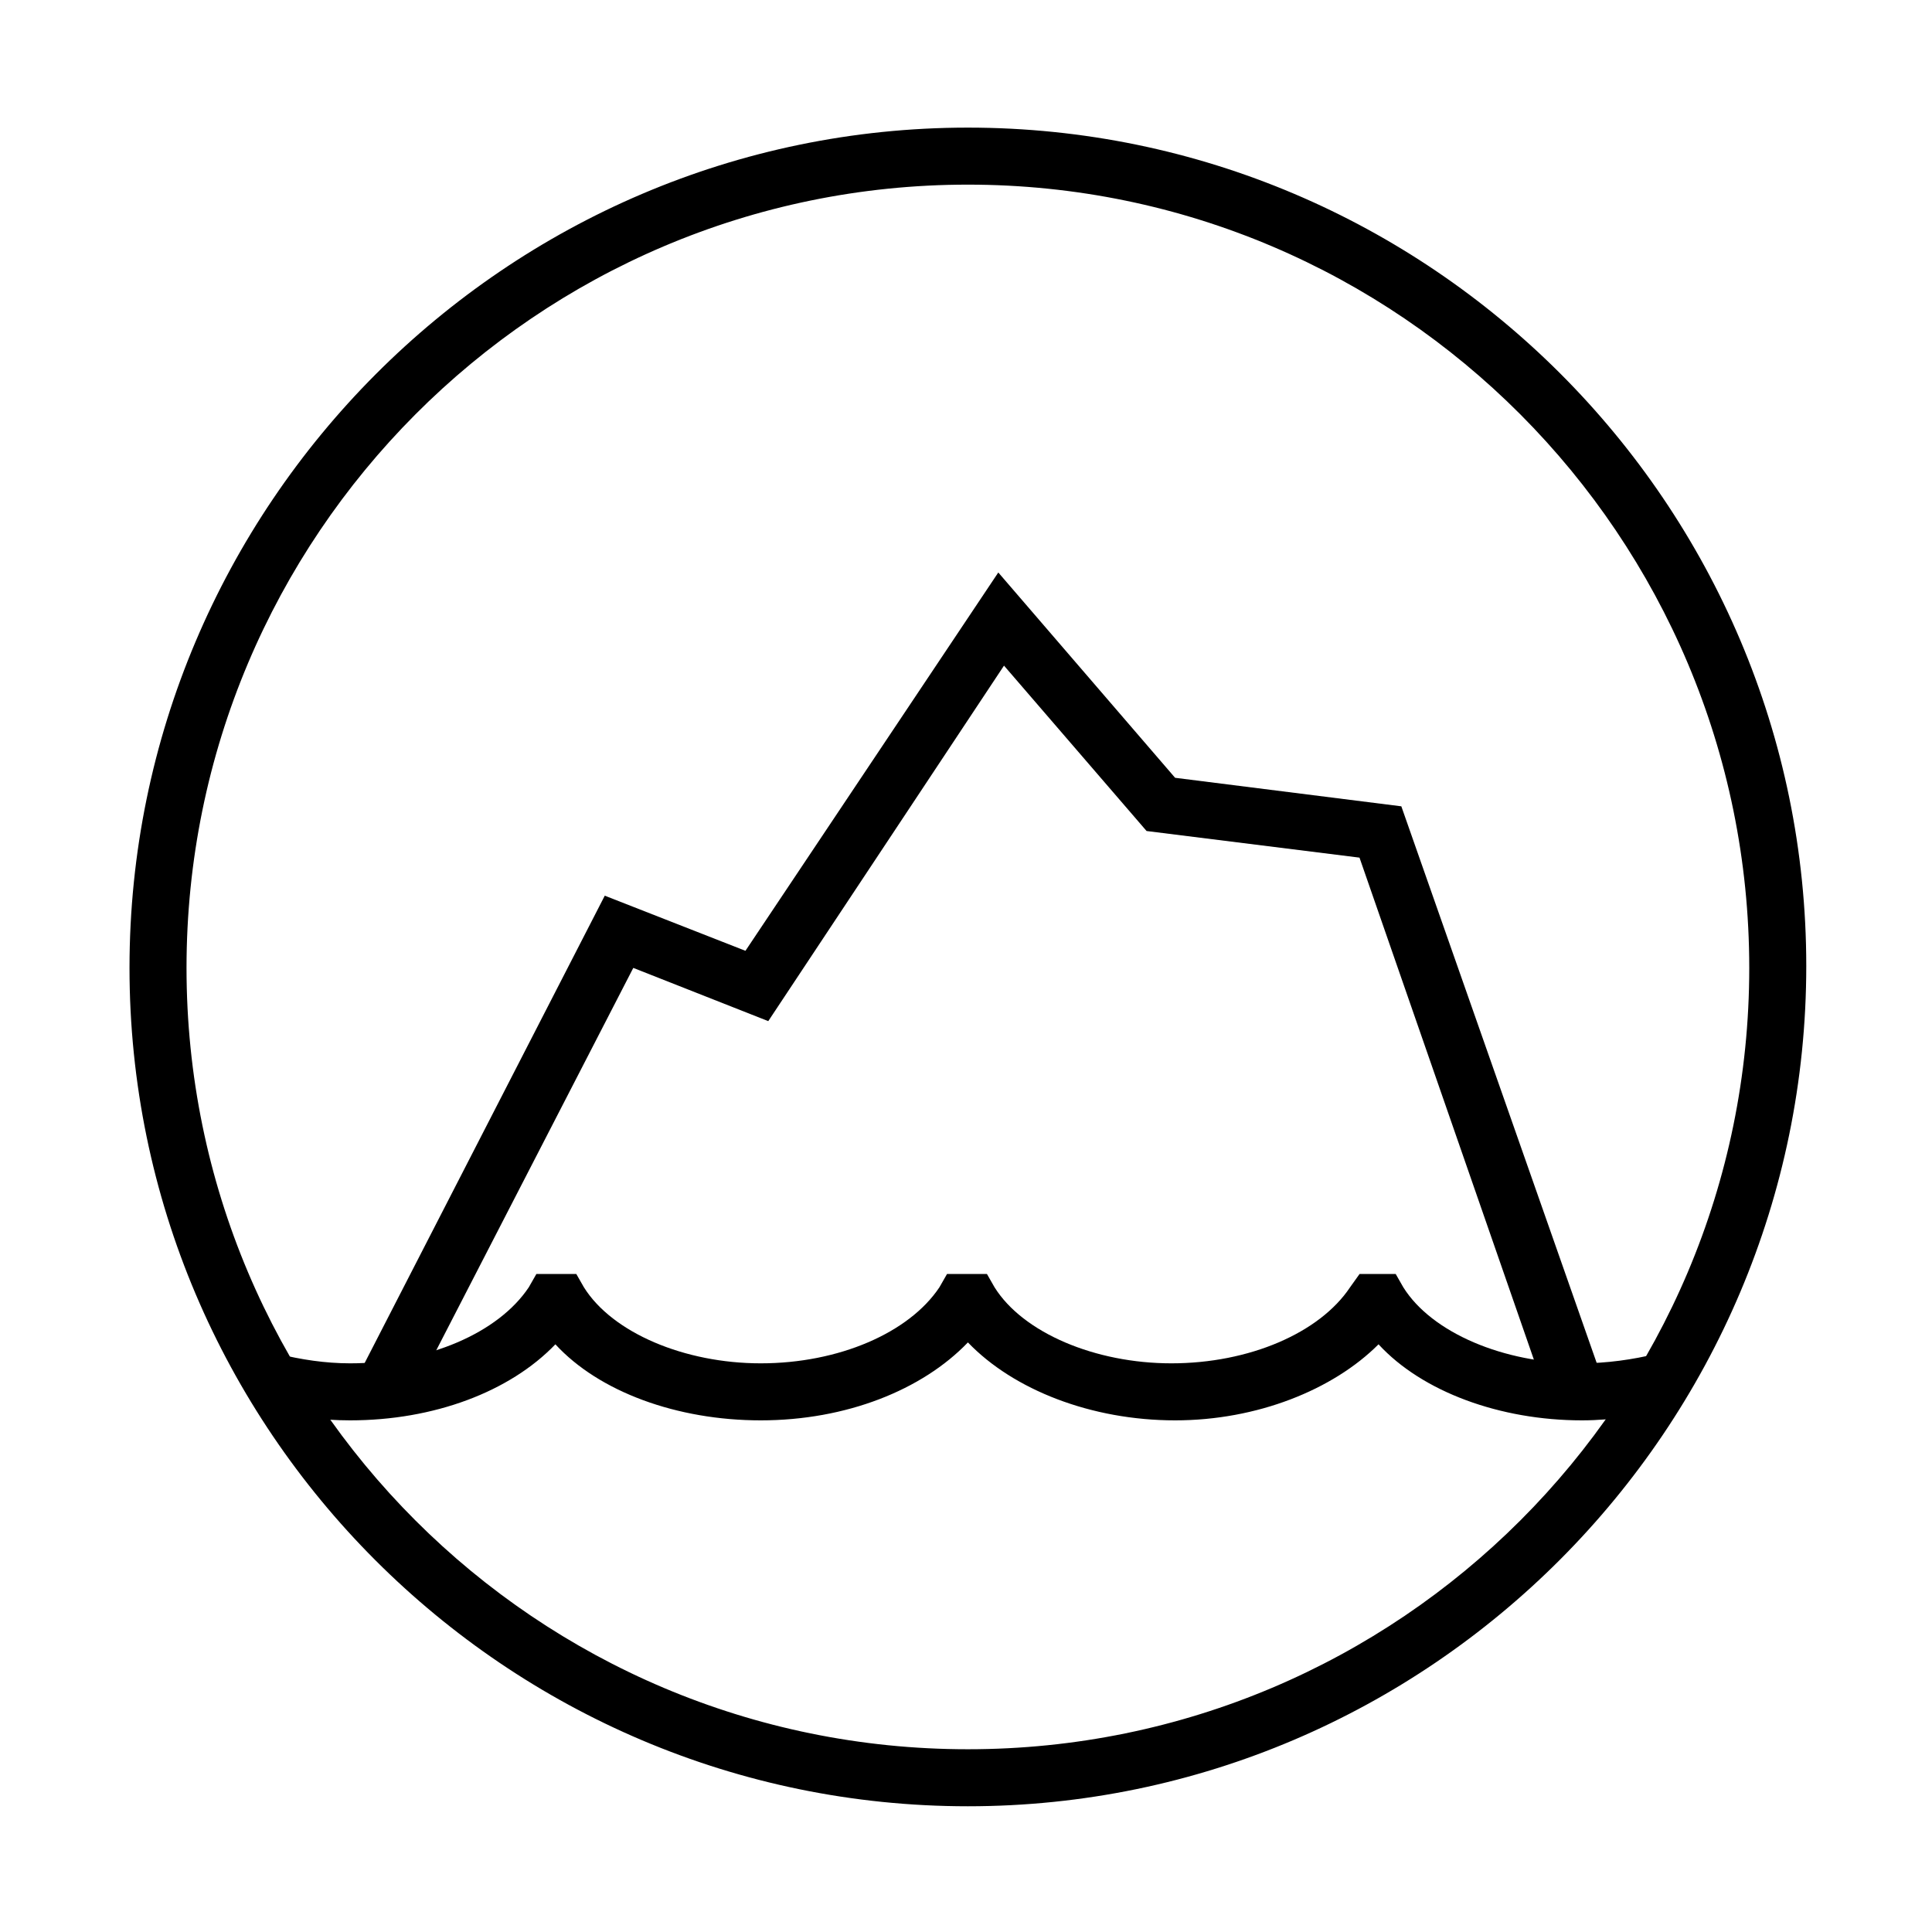
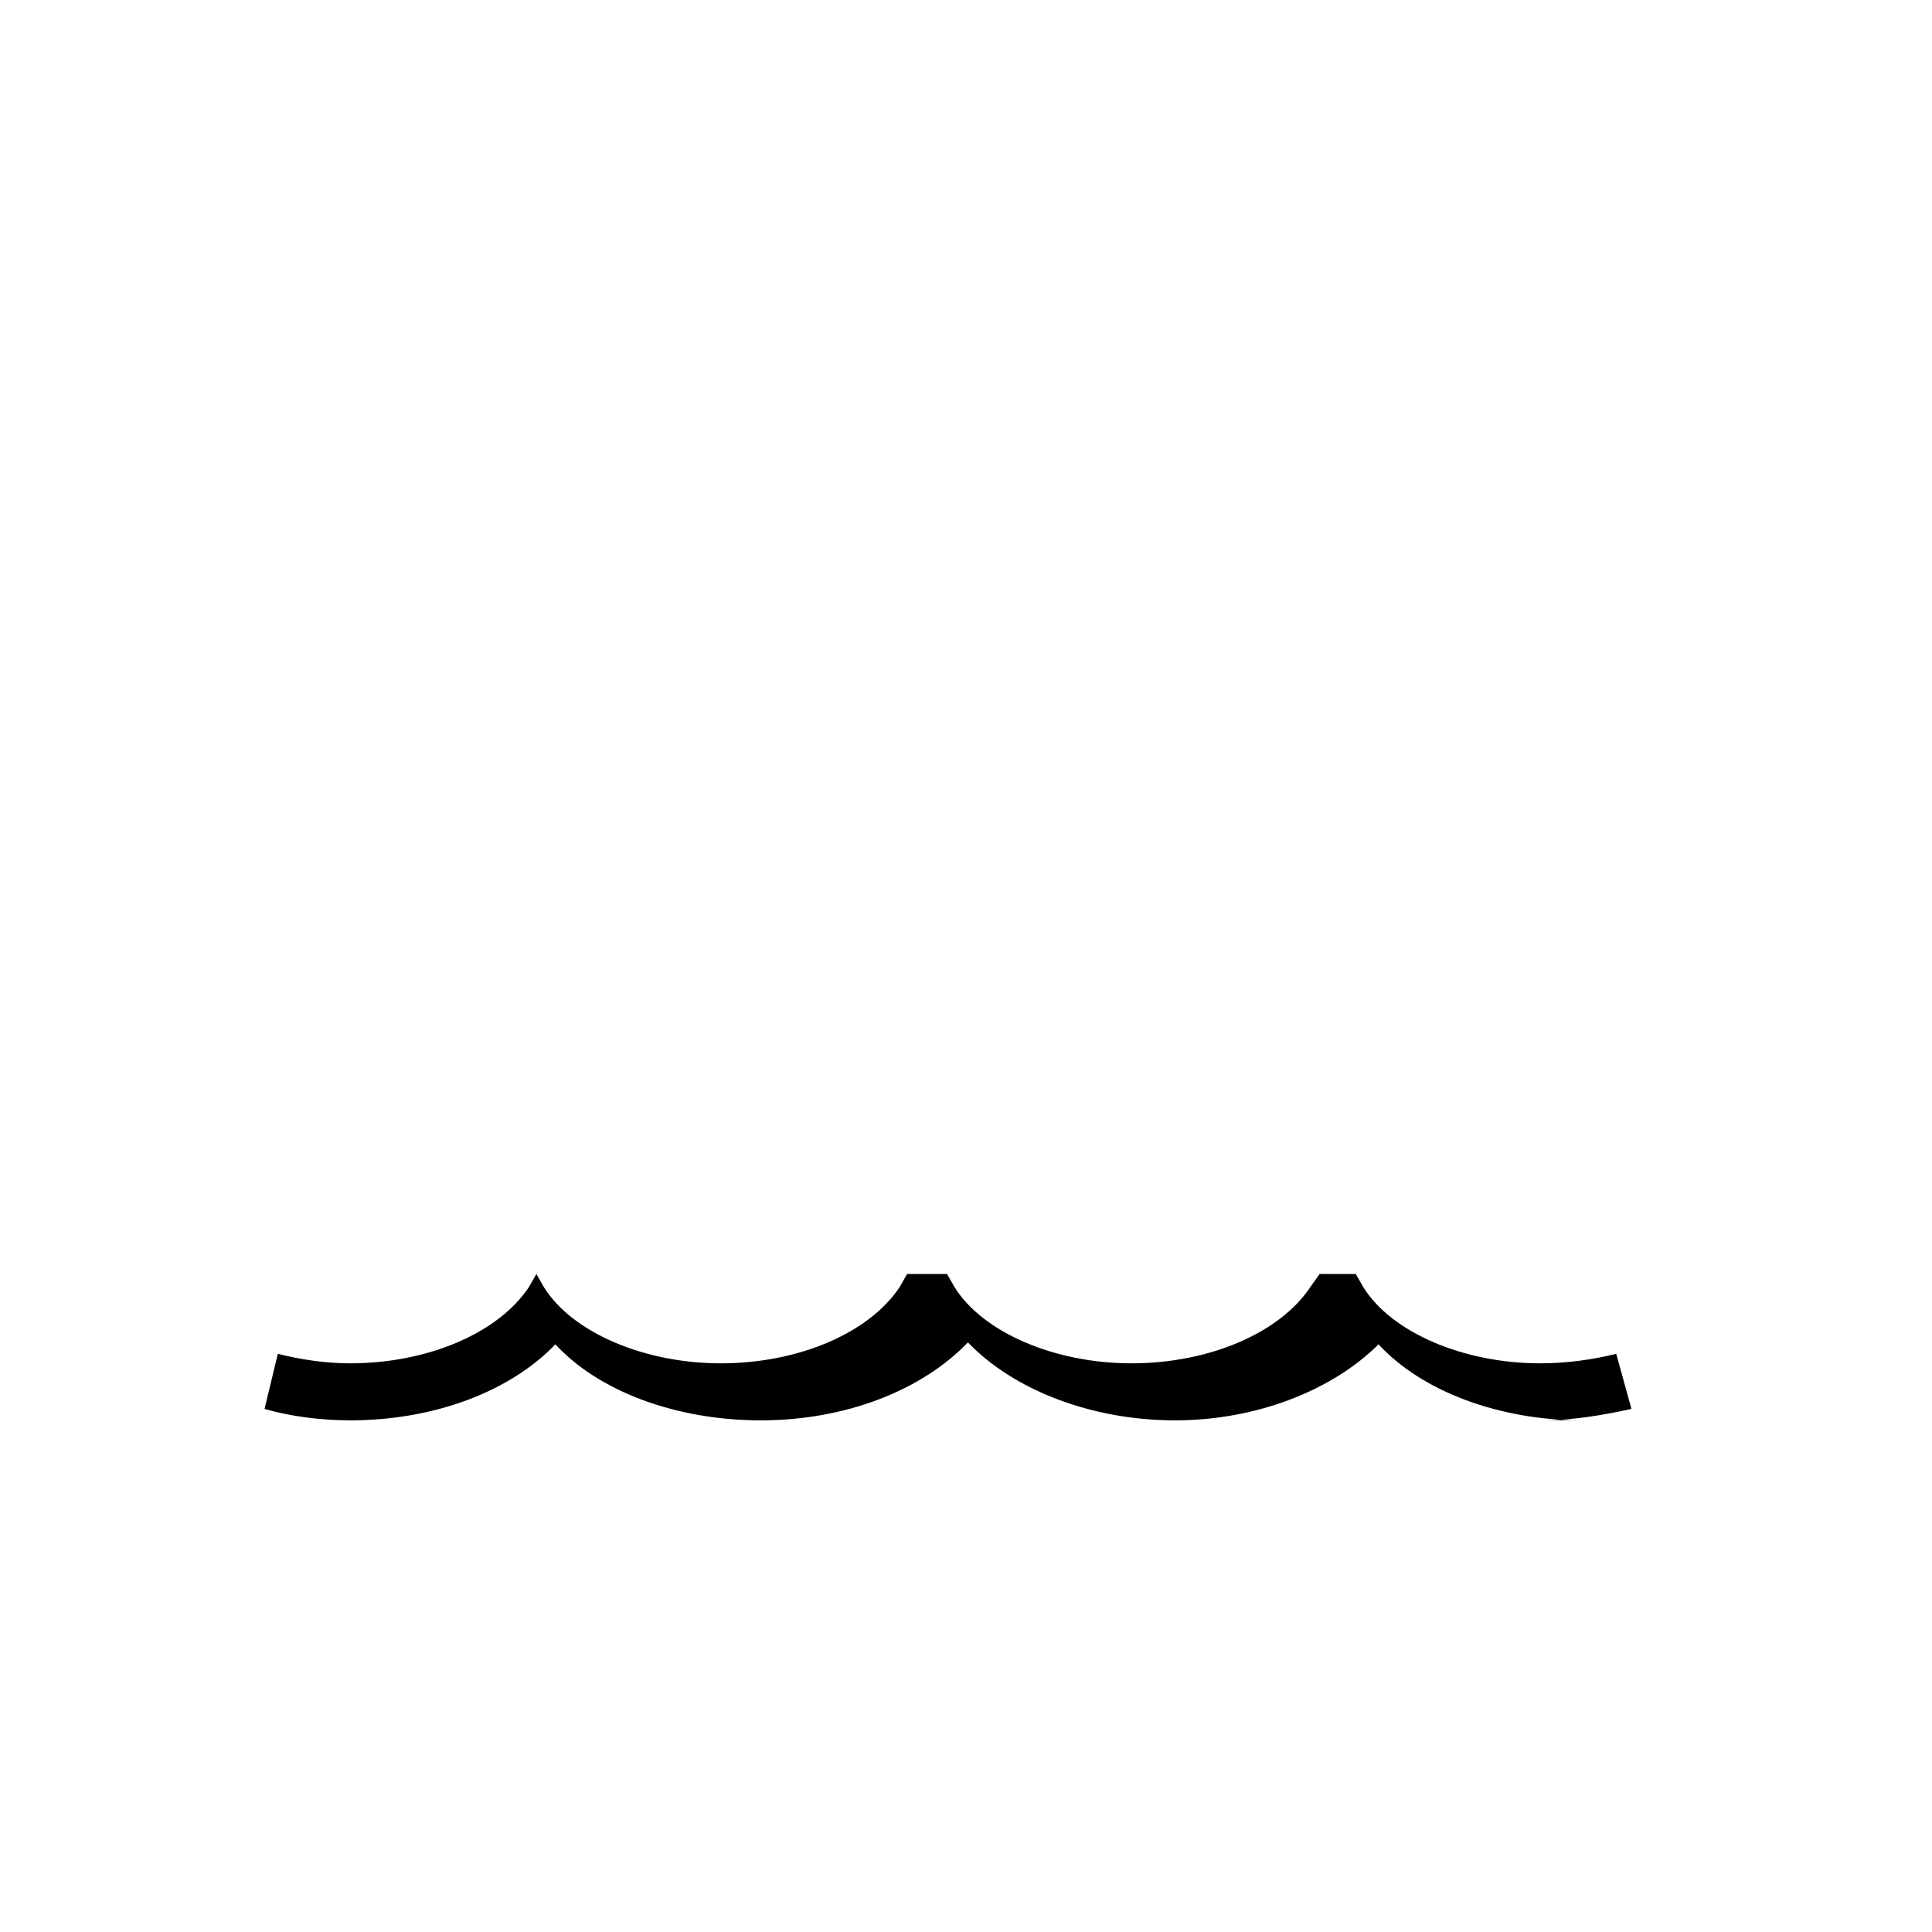
<svg xmlns="http://www.w3.org/2000/svg" fill="#000000" width="800px" height="800px" version="1.1" viewBox="144 144 512 512">
  <g>
-     <path d="m400.5 622.68c-122.43 0-222.18-99.754-222.18-222.18 0-122.43 99.754-222.68 222.18-222.68 122.43 0 222.18 99.754 222.18 222.18s-99.754 222.68-222.18 222.68zm0-429.75c-114.37 0-207.07 93.203-207.07 207.57 0 114.36 92.699 207.07 207.07 207.07 114.36 0 207.07-92.699 207.07-207.07-0.004-114.37-92.703-207.57-207.07-207.57z" />
-     <path d="m252.38 515.88-13.602-7.055 65.492-127.46 37.281 14.609 67.008-100.26 46.855 54.41 59.953 7.559 53.402 152.15-14.609 5.039-49.879-143.59-56.426-7.055-37.785-43.828-62.473 94.211-35.77-14.105z" />
-     <path d="m563.23 520.41c-21.664 0-42.32-7.559-53.906-20.152-12.09 12.09-32.242 20.152-53.906 20.152-22.168 0-42.824-8.062-54.914-20.656-12.09 12.594-32.242 20.656-54.914 20.656-22.168 0-42.824-7.559-54.41-20.152-12.09 12.594-32.242 20.152-54.41 20.152-7.559 0-15.617-1.008-22.672-3.023l3.527-14.609c6.047 1.512 12.594 2.519 19.145 2.519 20.656 0 39.297-8.062 47.359-20.152l2.016-3.527h10.578l2.016 3.527c7.559 12.09 26.703 20.152 46.855 20.152 20.656 0 39.297-8.062 47.359-20.152l2.016-3.527h10.578l2.016 3.527c7.559 12.09 26.703 20.152 46.855 20.152 20.656 0 39.297-8.062 47.359-20.152l2.519-3.527h9.574l2.016 3.527c7.559 12.09 26.703 20.152 46.855 20.152 7.055 0 14.105-1.008 20.152-2.519l4.031 14.609c-7.07 1.512-15.133 3.023-23.695 3.023z" />
+     <path d="m563.23 520.41c-21.664 0-42.32-7.559-53.906-20.152-12.09 12.09-32.242 20.152-53.906 20.152-22.168 0-42.824-8.062-54.914-20.656-12.09 12.594-32.242 20.656-54.914 20.656-22.168 0-42.824-7.559-54.41-20.152-12.09 12.594-32.242 20.152-54.41 20.152-7.559 0-15.617-1.008-22.672-3.023l3.527-14.609c6.047 1.512 12.594 2.519 19.145 2.519 20.656 0 39.297-8.062 47.359-20.152l2.016-3.527l2.016 3.527c7.559 12.09 26.703 20.152 46.855 20.152 20.656 0 39.297-8.062 47.359-20.152l2.016-3.527h10.578l2.016 3.527c7.559 12.09 26.703 20.152 46.855 20.152 20.656 0 39.297-8.062 47.359-20.152l2.519-3.527h9.574l2.016 3.527c7.559 12.09 26.703 20.152 46.855 20.152 7.055 0 14.105-1.008 20.152-2.519l4.031 14.609c-7.07 1.512-15.133 3.023-23.695 3.023z" />
  </g>
</svg>